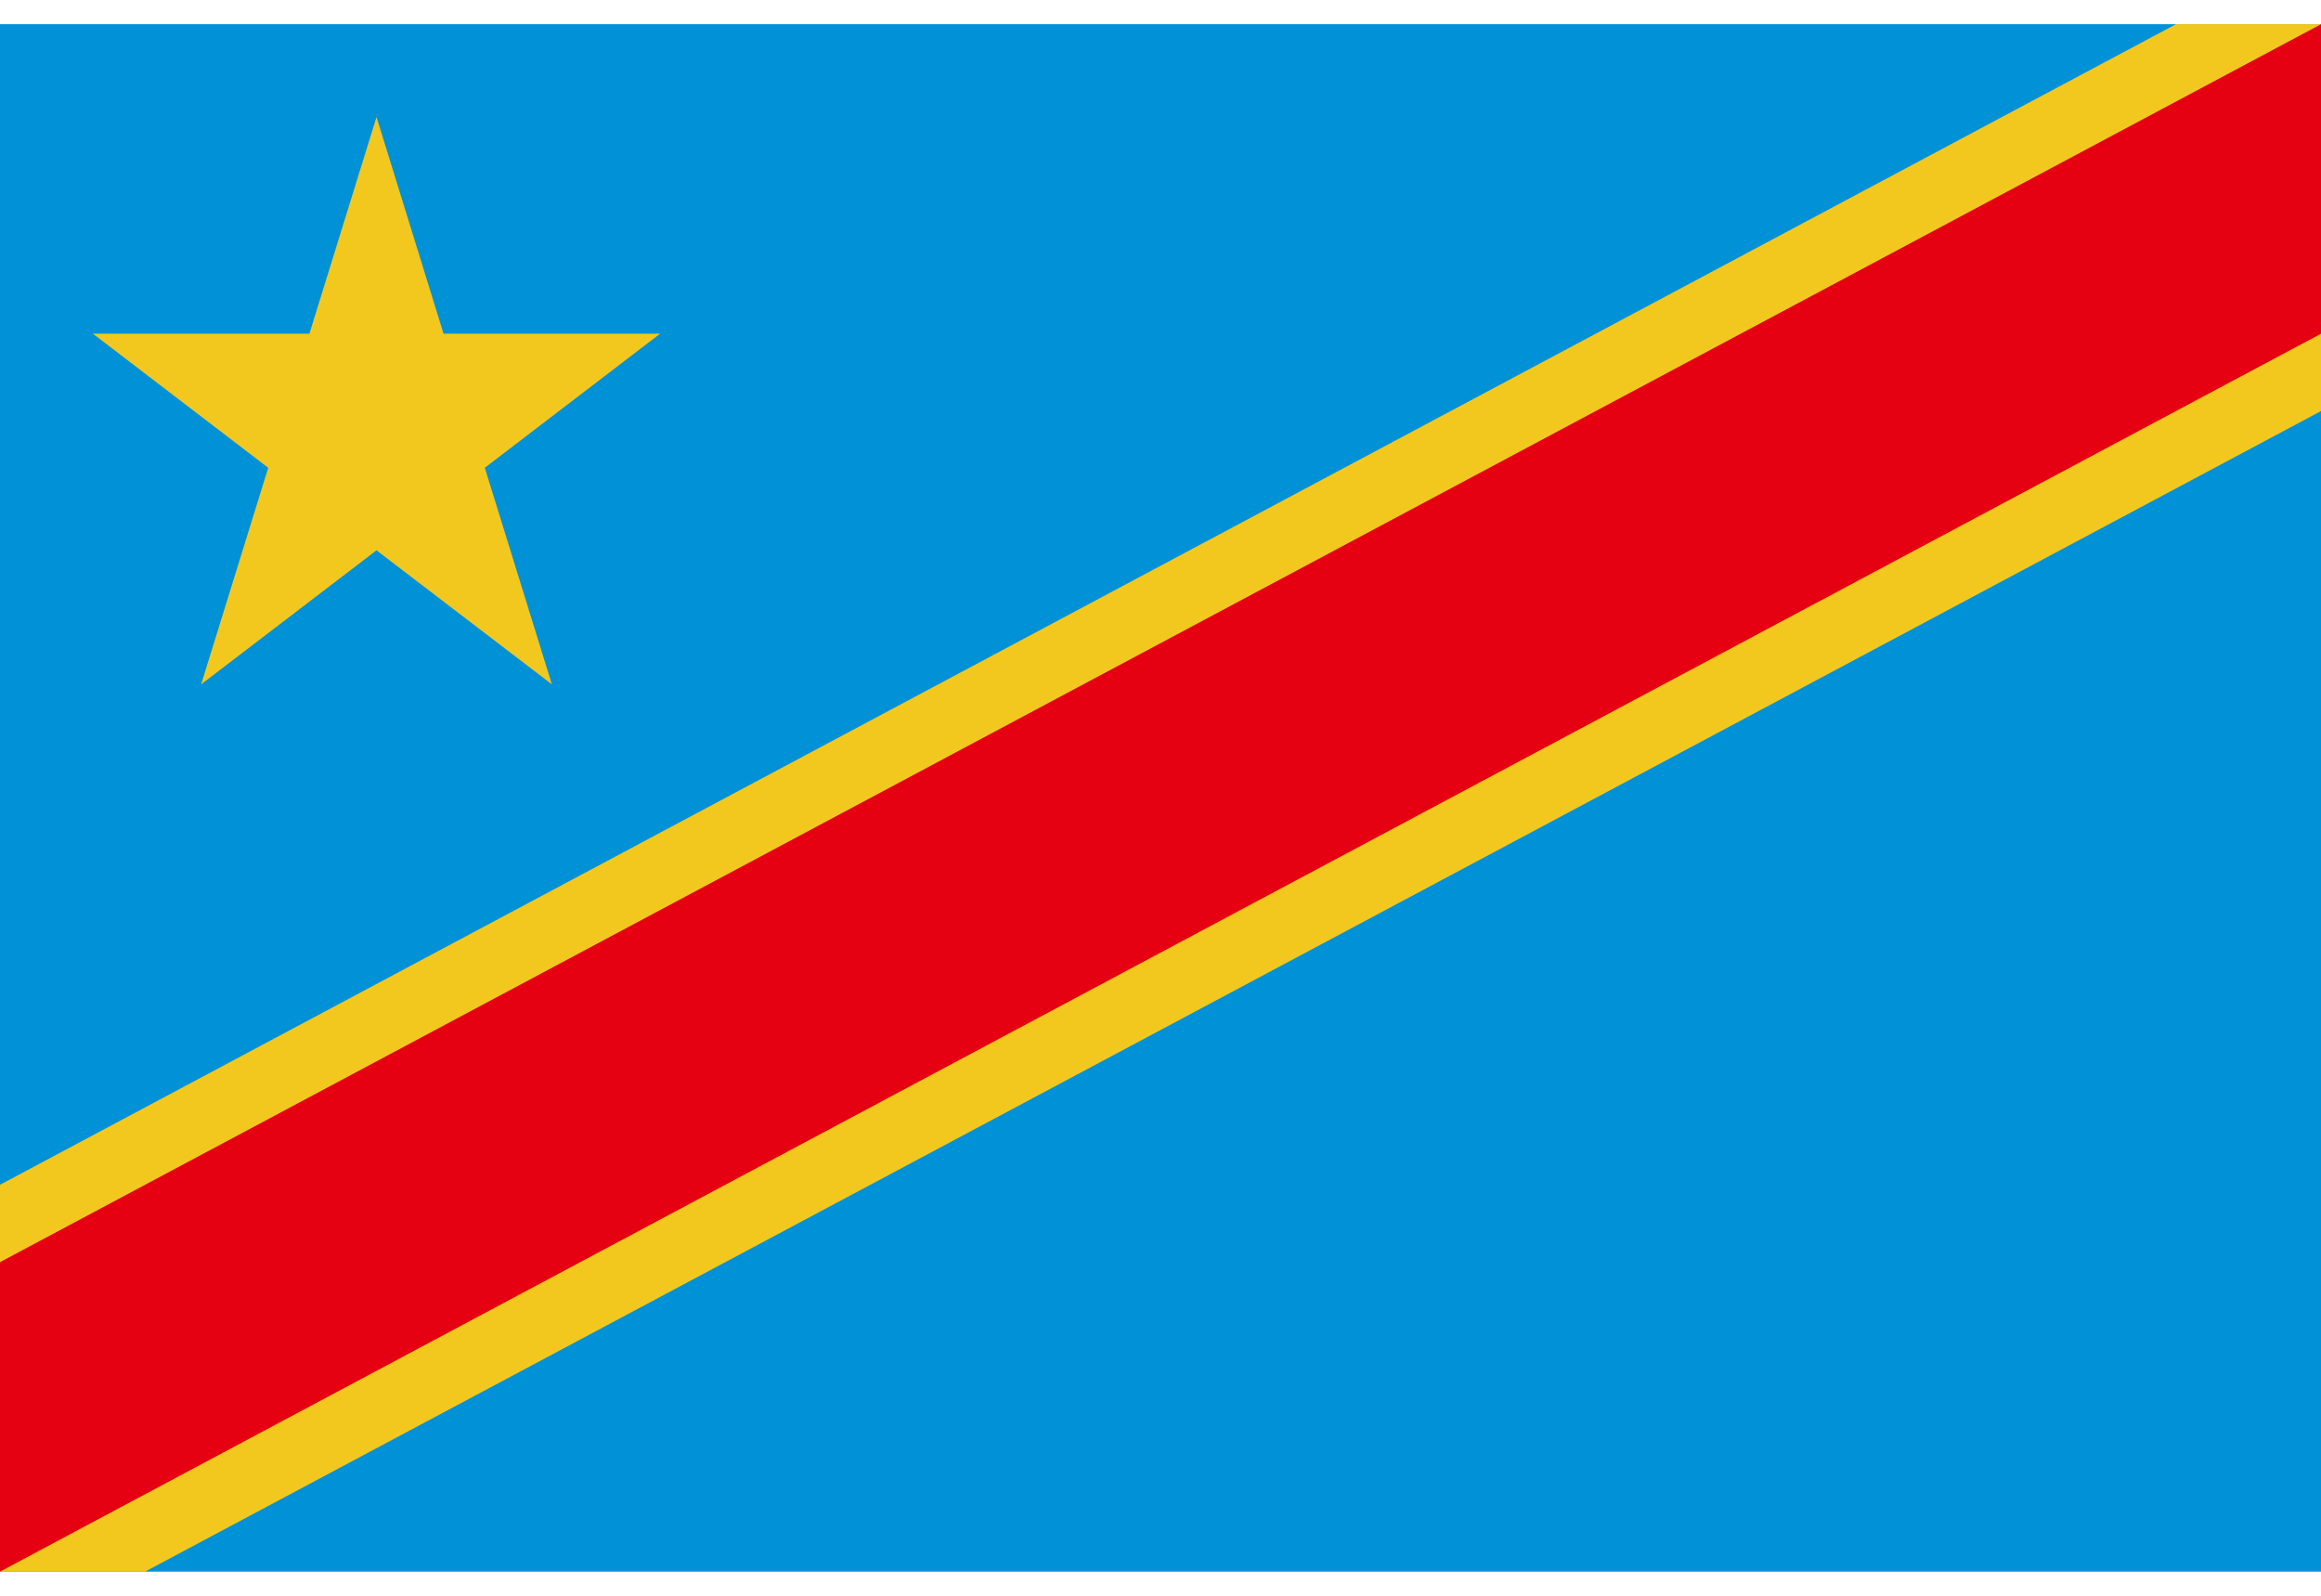
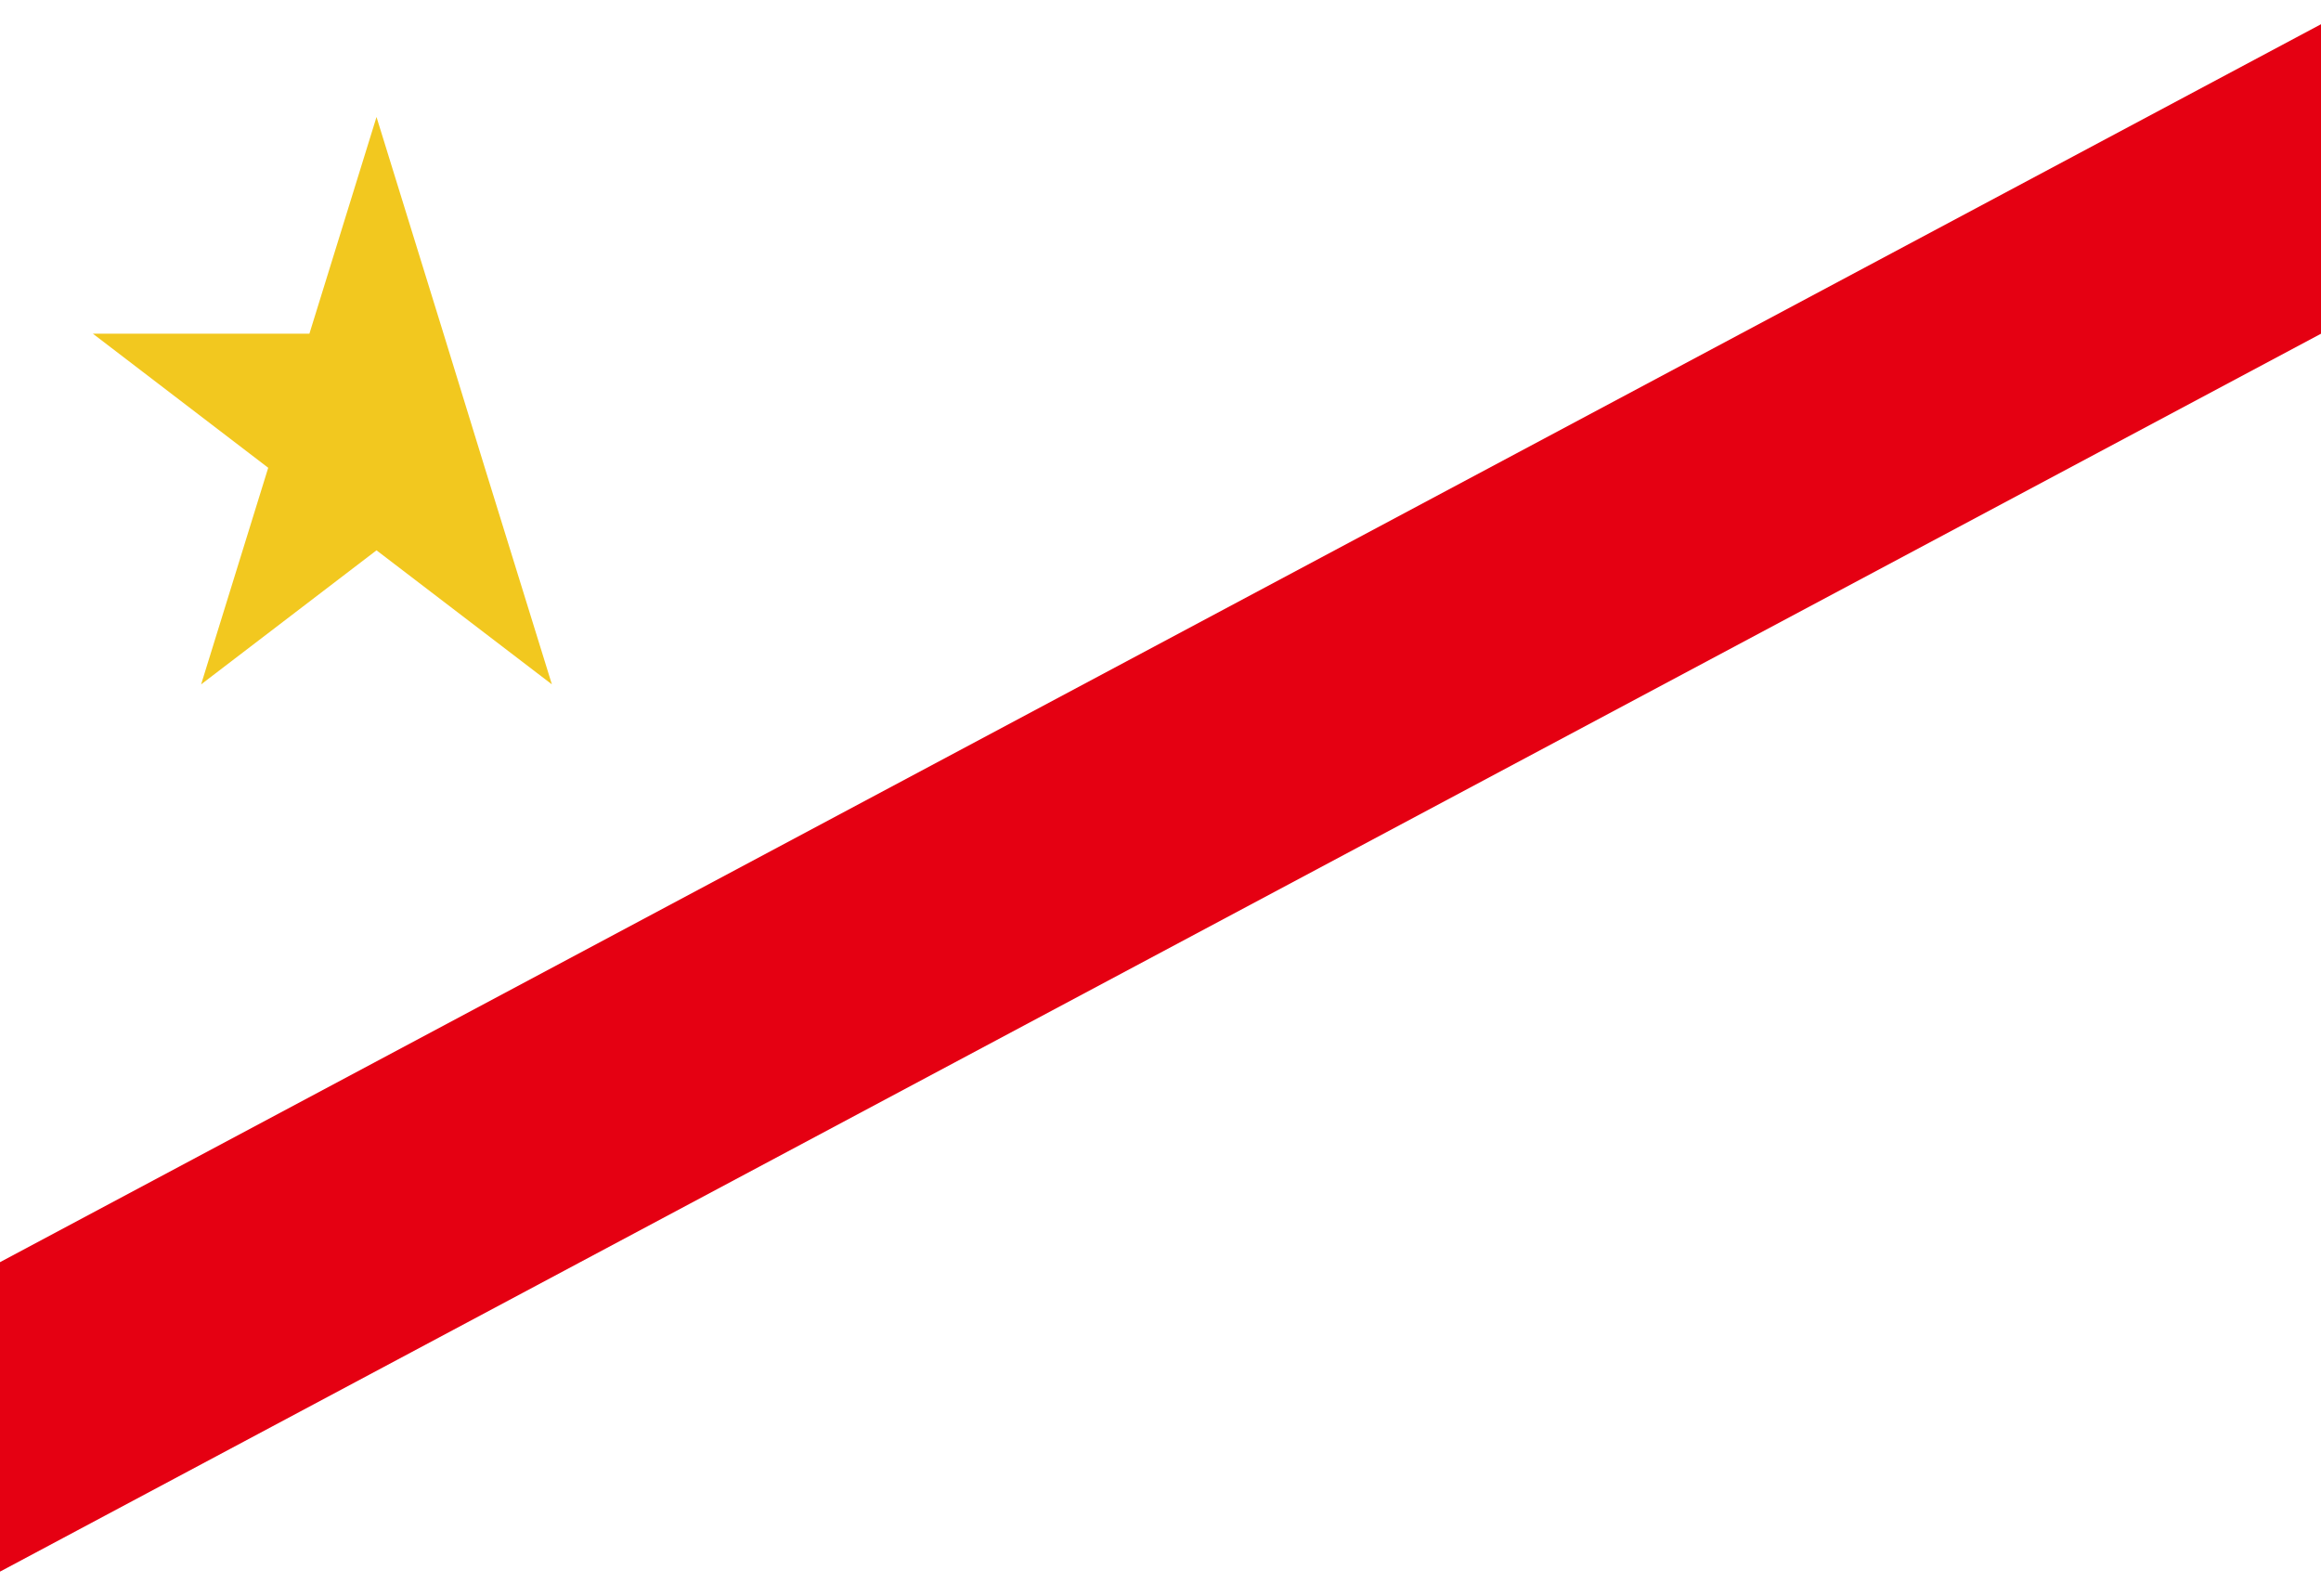
<svg xmlns="http://www.w3.org/2000/svg" width="32" height="22" viewBox="0 0 32 22" fill="none">
  <g id="cd" clip-path="url(#clip0_6087_18029)">
-     <path id="Vector" d="M32 0.334H0V21.667H32V0.334Z" fill="#0091D7" />
-     <path id="Vector_2" d="M30 0.334L0 16.334V21.667H2L32 5.667V0.334H30Z" fill="#F2C81F" />
    <path id="Vector_3" d="M32 0.334L0 17.401V21.667L32 4.601V0.334Z" fill="#E50012" />
-     <path id="Vector_4" d="M1.28 4.6H4.266L5.191 1.613L6.115 4.6H9.102L6.684 6.449L7.609 9.435L5.191 7.587L2.773 9.435L3.698 6.449L1.28 4.6Z" fill="#F2C81F" />
+     <path id="Vector_4" d="M1.28 4.6H4.266L5.191 1.613L6.115 4.6L6.684 6.449L7.609 9.435L5.191 7.587L2.773 9.435L3.698 6.449L1.28 4.6Z" fill="#F2C81F" />
  </g>
  <defs>
    <clipPath id="clip0_6087_18029">
      <rect width="32" height="21.333" fill="white" transform="translate(0 0.334)" />
    </clipPath>
  </defs>
</svg>